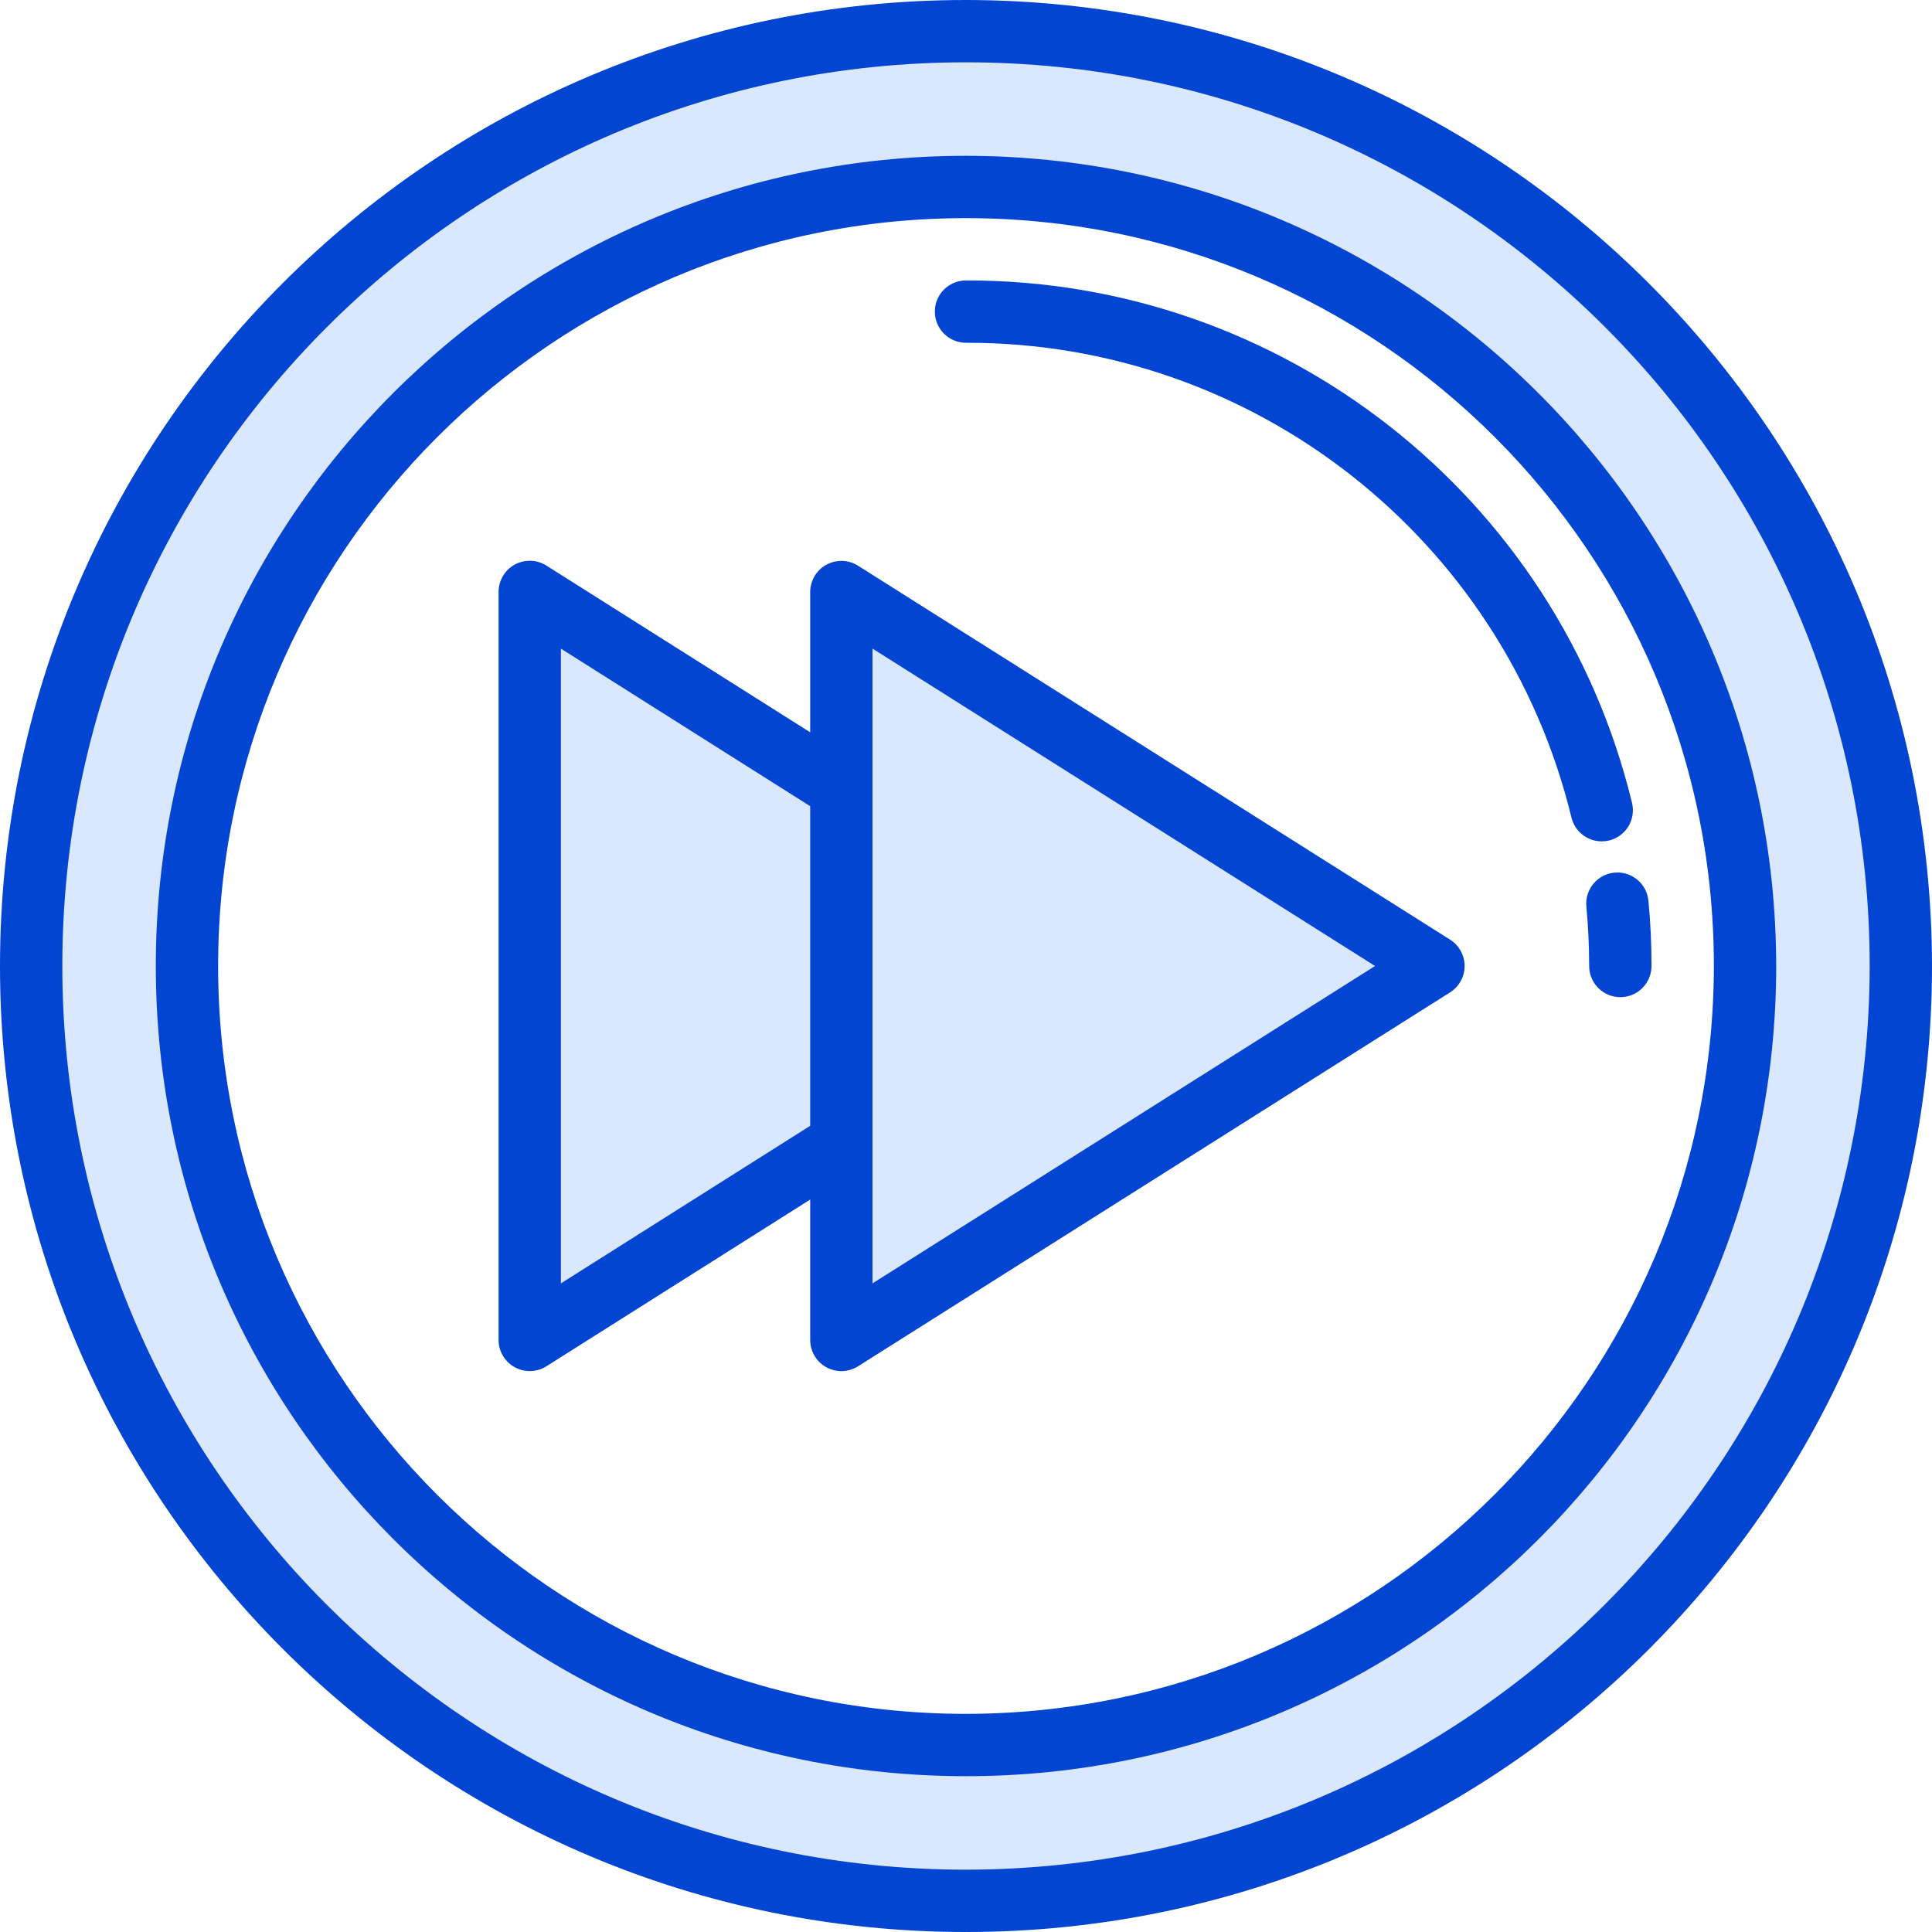
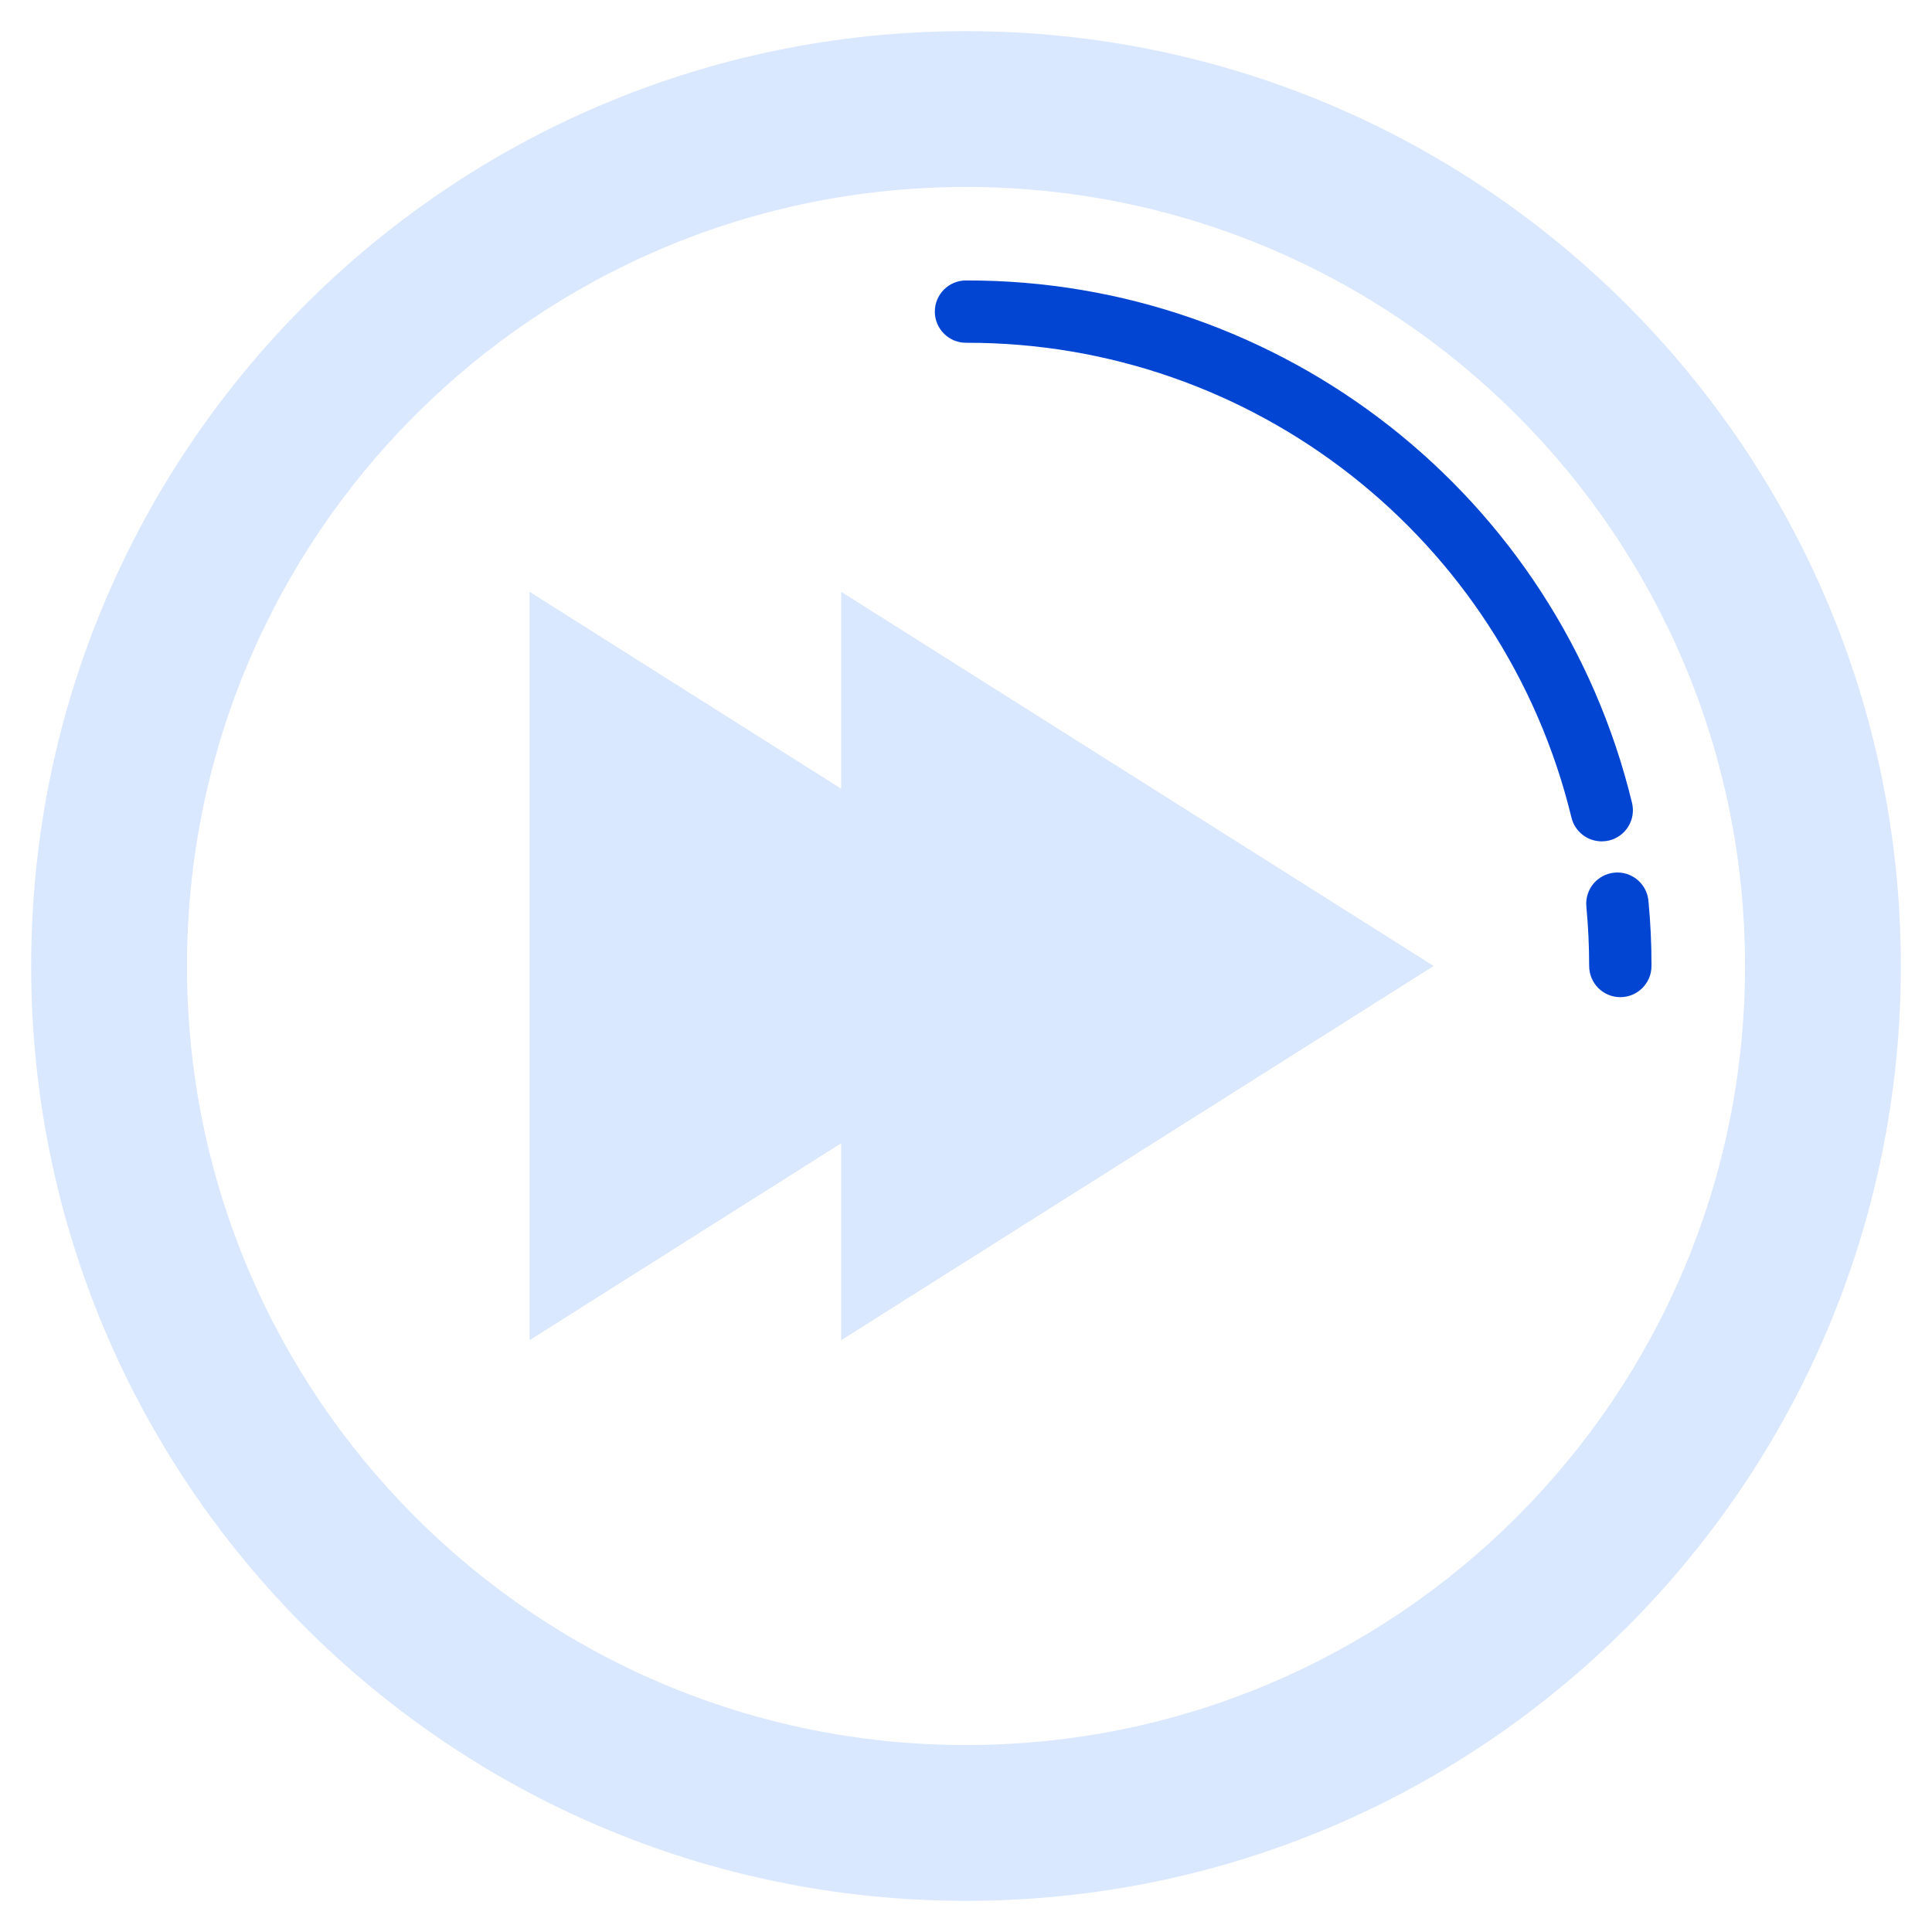
<svg xmlns="http://www.w3.org/2000/svg" height="512px" viewBox="0 0 496 496" width="512px" class="">
  <g>
    <g fill="#57a4ff">
      <path d="m216 152 152 96-152 96v-50.559l-80 50.559v-192l80 50.559zm0 0" data-original="#57A4FF" class="active-path" style="fill:#D9E7FF" data-old_color="#57A4FF" />
      <path d="m248 8c-132.547 0-240 107.453-240 240s107.453 240 240 240 240-107.453 240-240-107.453-240-240-240zm0 440c-110.457 0-200-89.543-200-200s89.543-200 200-200 200 89.543 200 200-89.543 200-200 200zm0 0" data-original="#57A4FF" class="active-path" style="fill:#D9E7FF" data-old_color="#57A4FF" />
      <path d="m216 152 152 96-152 96v-50.559l-80 50.559v-192l80 50.559zm0 0" data-original="#57A4FF" class="active-path" style="fill:#D9E7FF" data-old_color="#57A4FF" />
-       <path d="m216 202.559v90.883l-80 50.559v-192zm0 0" data-original="#57A4FF" class="active-path" style="fill:#D9E7FF" data-old_color="#57A4FF" />
-       <path d="m368 248-152 96v-192zm0 0" data-original="#57A4FF" class="active-path" style="fill:#D9E7FF" data-old_color="#57A4FF" />
    </g>
-     <path d="m248 0c-136.965 0-248 111.035-248 248s111.035 248 248 248 248-111.035 248-248c-.156-136.902-111.098-247.844-248-248zm0 480c-128.129 0-232-103.871-232-232s103.871-232 232-232 232 103.871 232 232c-.145 128.07-103.93 231.855-232 232zm0 0" fill="#004fac" data-original="#004FAC" class="" style="fill:#0245D2" data-old_color="#004fac" />
-     <path d="m248 40c-114.875 0-208 93.125-208 208s93.125 208 208 208 208-93.125 208-208c-.129-114.82-93.18-207.871-208-208zm0 400c-106.039 0-192-85.961-192-192s85.961-192 192-192 192 85.961 192 192c-.125 105.988-86.012 191.875-192 192zm0 0" fill="#004fac" data-original="#004FAC" class="" style="fill:#0245D2" data-old_color="#004fac" />
    <path d="m423.199 231.258c-.41-4.402-4.312-7.637-8.711-7.227-4.402.41-7.637 4.312-7.223 8.711.477 5.082.719 10.211.719 15.258 0 4.418 3.582 8 8 8s8-3.582 8-8c.016-5.535-.25-11.199-.785-16.742zm0 0" fill="#004fac" data-original="#004FAC" class="" style="fill:#0245D2" data-old_color="#004fac" />
    <path d="m413.113 215.777c4.293-1.051 6.922-5.383 5.871-9.672-19.145-78.852-89.844-134.301-170.984-134.105-4.418 0-8 3.582-8 8s3.582 8 8 8c73.758-.18 138.027 50.219 155.441 121.895.871 3.578 4.074 6.102 7.758 6.105.645 0 1.285-.074 1.914-.223zm0 0" fill="#004fac" data-original="#004FAC" class="" style="fill:#0245D2" data-old_color="#004fac" />
-     <path d="m372.273 241.23-152-96c-2.465-1.555-5.582-1.648-8.137-.238-2.555 1.406-4.137 4.094-4.137 7.008v36l-67.727-42.801c-2.473-1.559-5.594-1.648-8.152-.234-2.555 1.418-4.133 4.113-4.121 7.035v192c0 2.914 1.586 5.598 4.141 7.004 2.551 1.406 5.668 1.312 8.133-.242l67.727-42.801v36.039c0 2.914 1.582 5.602 4.137 7.008 2.555 1.41 5.672 1.316 8.137-.238l152-96c2.324-1.465 3.734-4.023 3.734-6.77s-1.41-5.305-3.734-6.77zm-228.273 88.25v-162.961l64 40.449v82.062zm80 0v-162.969l129.016 81.488zm0 0" fill="#004fac" data-original="#004FAC" class="" style="fill:#0245D2" data-old_color="#004fac" />
  </g>
</svg>